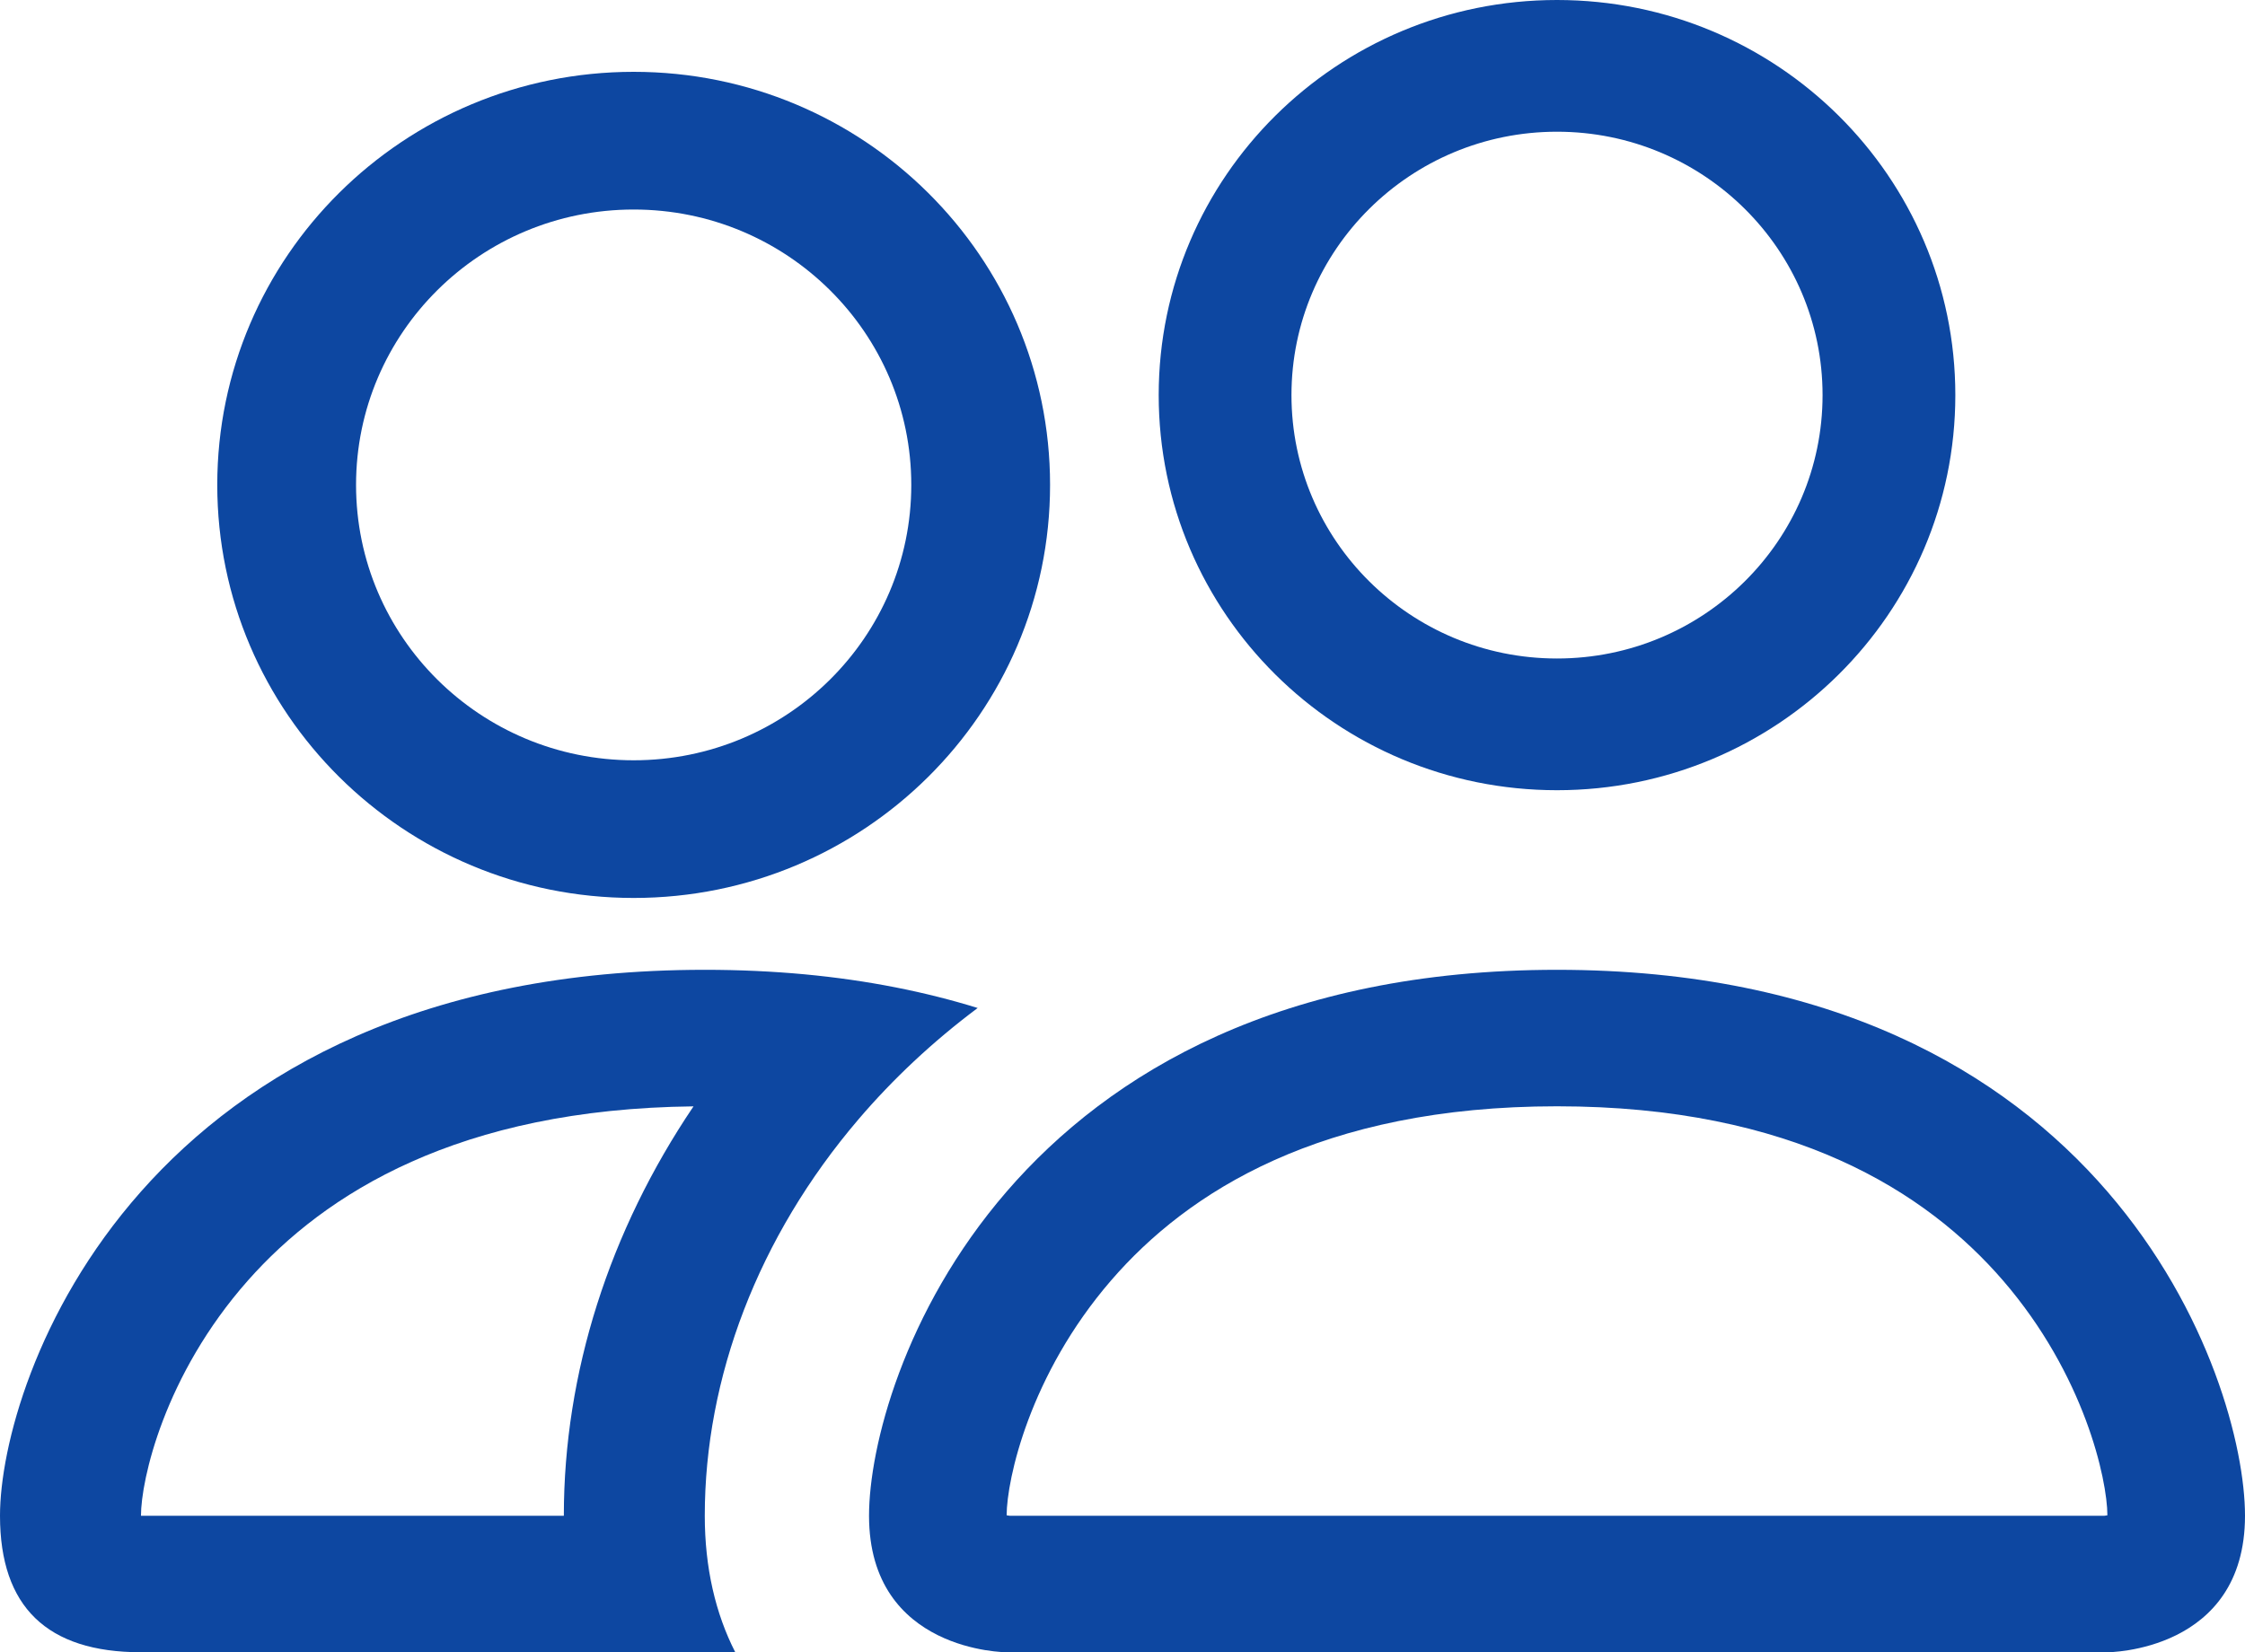
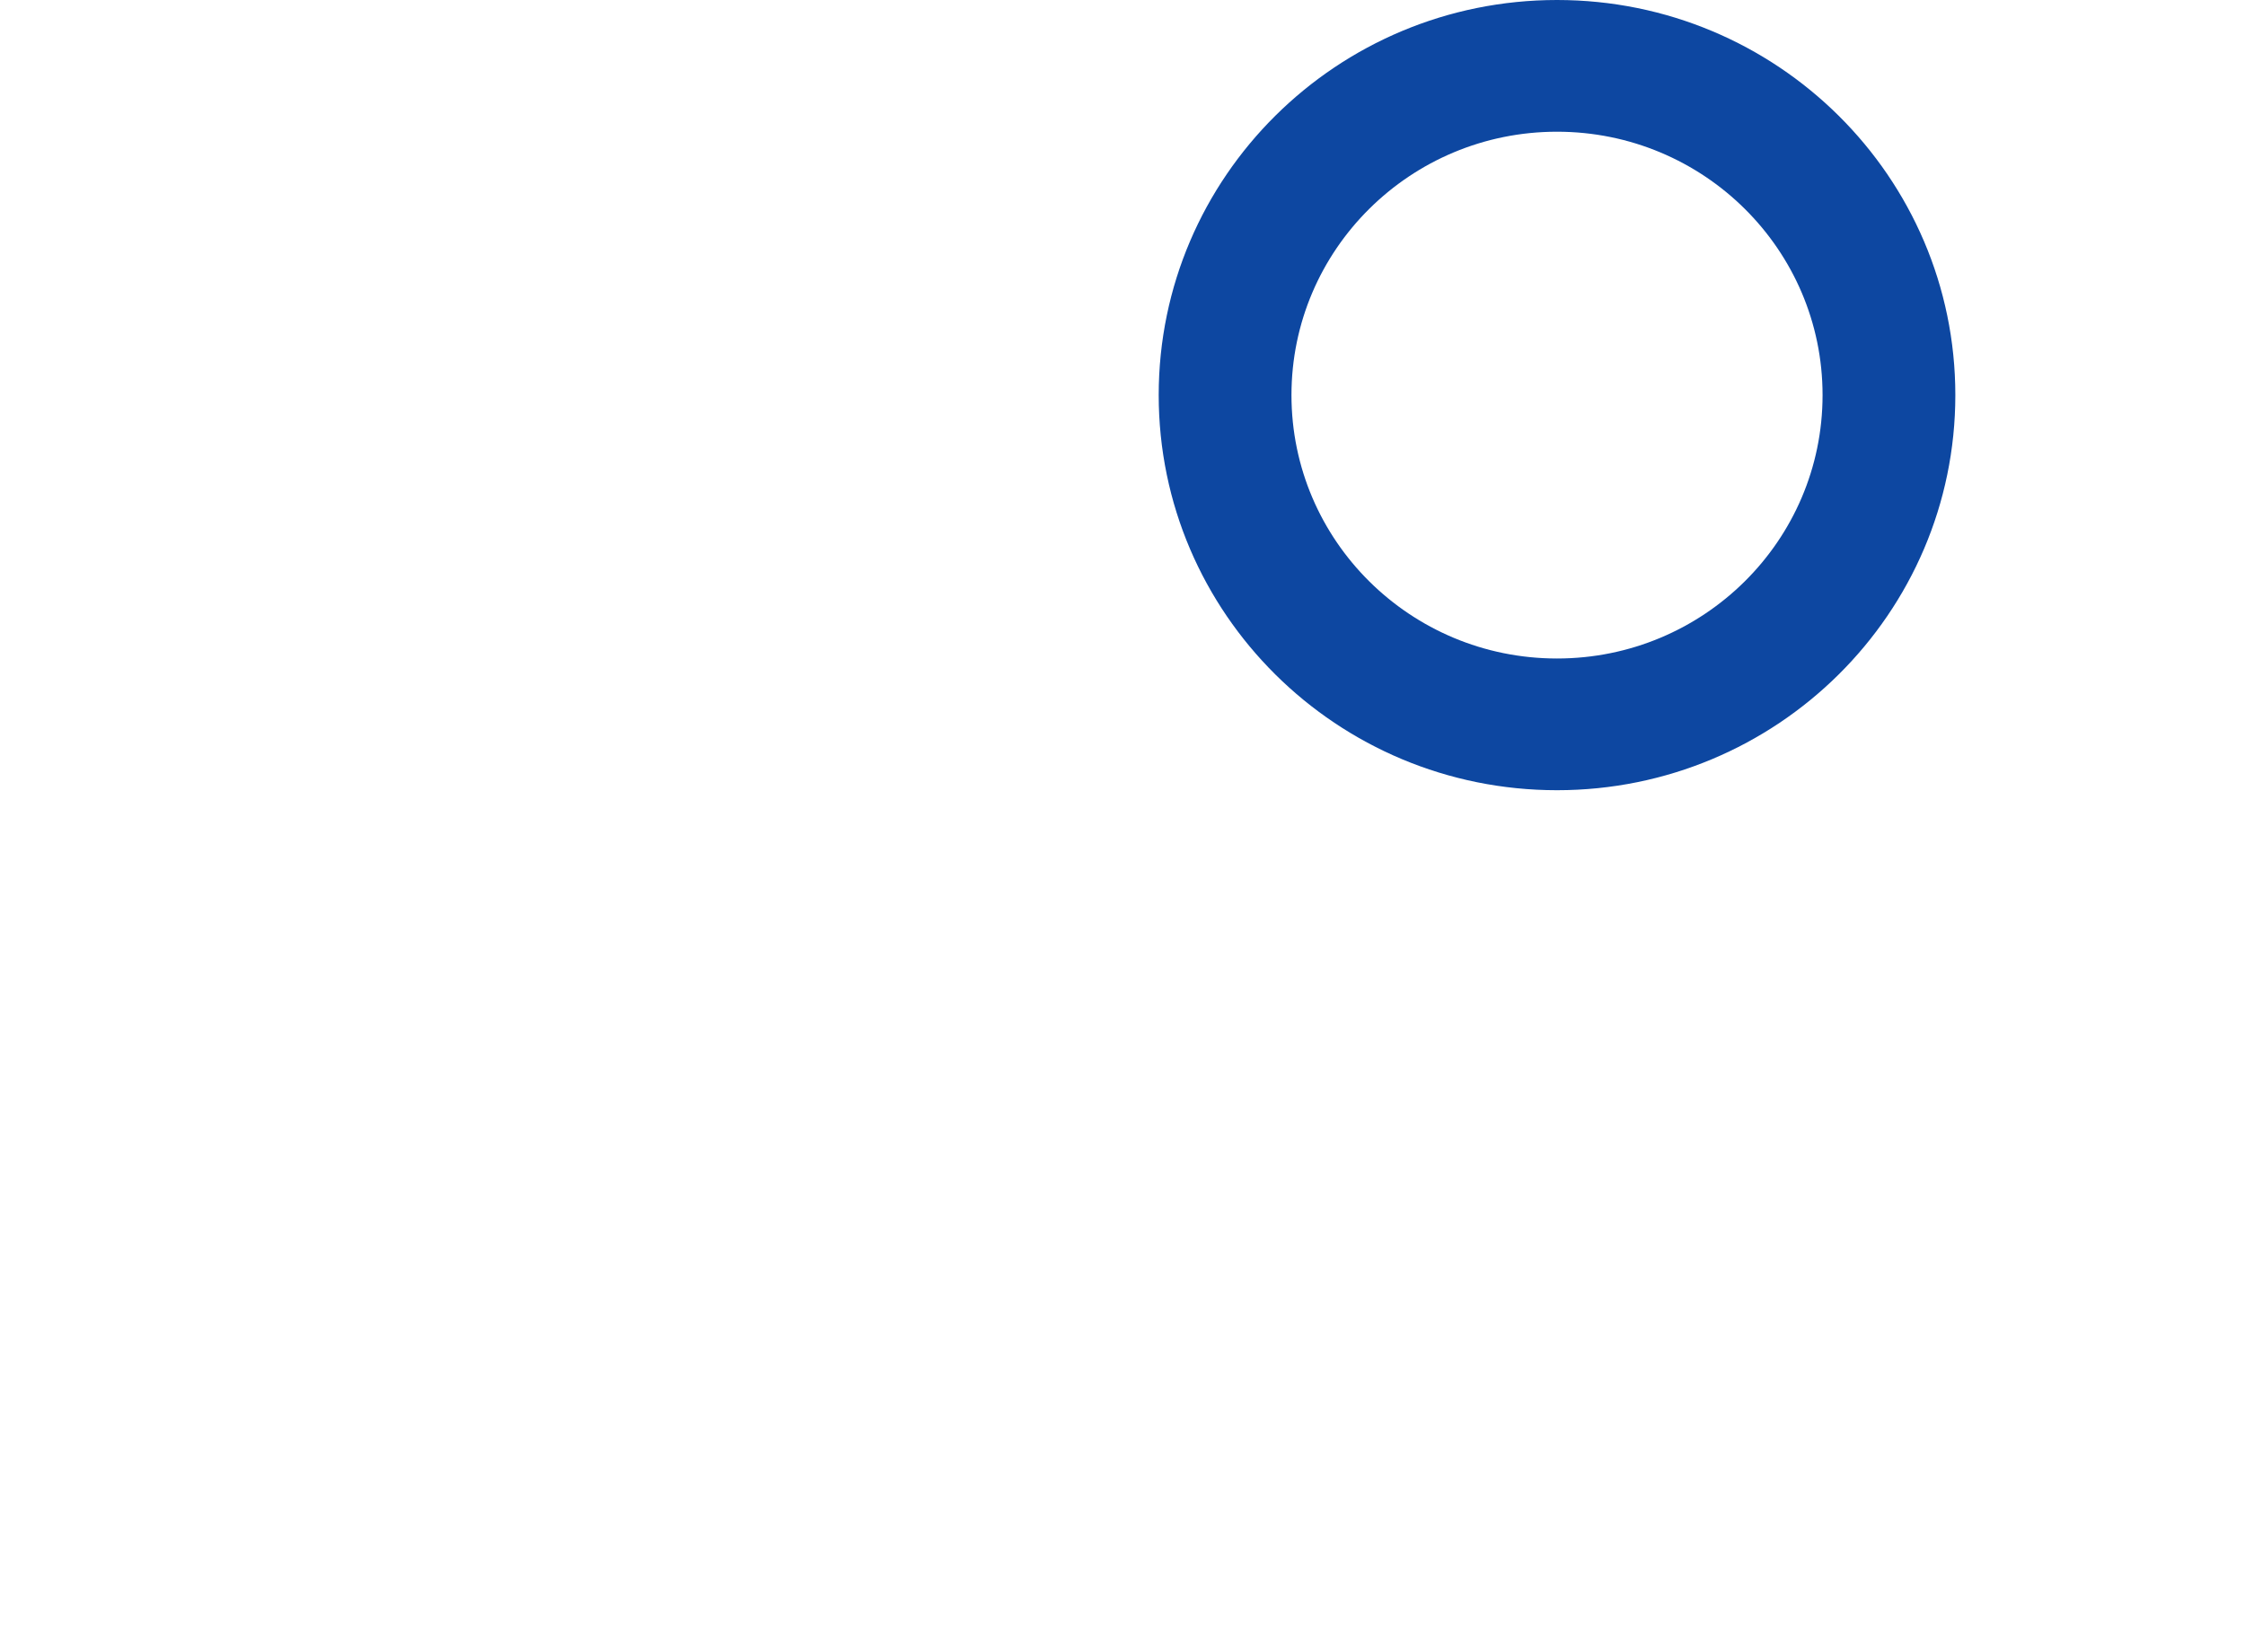
<svg xmlns="http://www.w3.org/2000/svg" width="72" height="53" viewBox="0 0 72 53" fill="none">
  <path fill-rule="evenodd" clip-rule="evenodd" d="M62.71 12.674C62.71 19.674 56.99 25.348 49.935 25.348C42.88 25.348 37.161 19.674 37.161 12.674C37.161 5.674 42.88 0 49.935 0C56.99 0 62.71 5.674 62.71 12.674ZM49.935 21.123C54.639 21.123 58.452 17.34 58.452 12.674C58.452 8.008 54.639 4.225 49.935 4.225C45.232 4.225 41.419 8.008 41.419 12.674C41.419 17.34 45.232 21.123 49.935 21.123Z" fill="#0D47A1" />
-   <path fill-rule="evenodd" clip-rule="evenodd" d="M67.587 53C67.587 53 72 53 72 48.622C72 44.243 67.587 31.109 49.935 31.109C32.284 31.109 27.871 44.243 27.871 48.622C27.871 53 32.284 53 32.284 53H67.587ZM32.383 48.622C32.367 48.62 32.346 48.617 32.32 48.613C32.313 48.612 32.306 48.611 32.299 48.609C32.294 48.608 32.289 48.608 32.284 48.606C32.29 47.45 33.02 44.099 35.634 41.073C38.08 38.242 42.357 35.487 49.935 35.487C57.514 35.487 61.791 38.242 64.237 41.073C66.851 44.099 67.581 47.45 67.587 48.606C67.582 48.608 67.576 48.608 67.571 48.609C67.564 48.611 67.558 48.612 67.551 48.613C67.539 48.615 67.527 48.617 67.517 48.618C67.506 48.62 67.496 48.621 67.489 48.622H32.383Z" fill="#0D47A1" />
-   <path fill-rule="evenodd" clip-rule="evenodd" d="M6.968 15.554C6.968 8.237 12.947 2.304 20.323 2.304C27.698 2.304 33.677 8.237 33.677 15.554C33.677 22.872 27.698 28.804 20.323 28.804C12.947 28.804 6.968 22.872 6.968 15.554ZM20.323 6.721C15.405 6.721 11.419 10.676 11.419 15.554C11.419 20.433 15.405 24.388 20.323 24.388C25.24 24.388 29.226 20.433 29.226 15.554C29.226 10.676 25.24 6.721 20.323 6.721Z" fill="#0D47A1" />
-   <path fill-rule="evenodd" clip-rule="evenodd" d="M31.355 32.334C29.692 31.819 27.845 31.445 25.796 31.253C24.782 31.159 23.718 31.109 22.603 31.109C4.521 31.109 0 44.243 0 48.622C0 51.541 1.507 53 4.521 53H23.581C22.945 51.756 22.603 50.282 22.603 48.622C22.603 44.198 24.309 39.681 27.53 35.908C28.63 34.619 29.908 33.417 31.355 32.334ZM22.242 35.489C19.541 39.487 18.083 44.045 18.083 48.622H4.521C4.521 47.48 5.263 44.112 7.953 41.073C10.419 38.287 14.703 35.573 22.242 35.489Z" fill="#0D47A1" />
</svg>